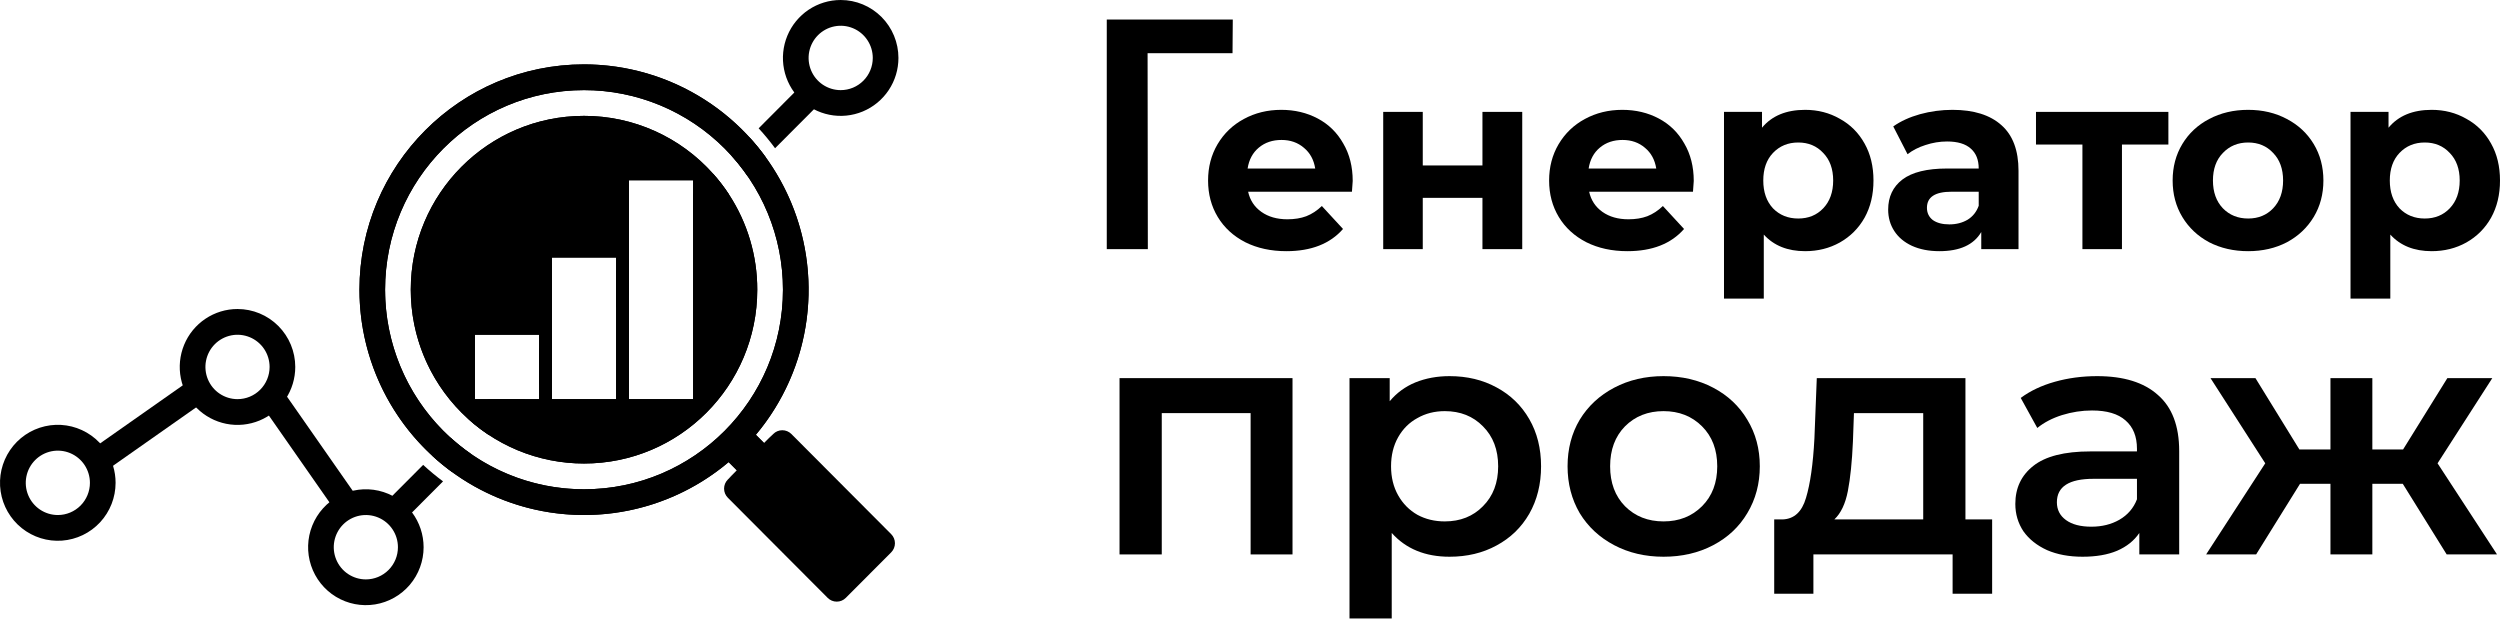
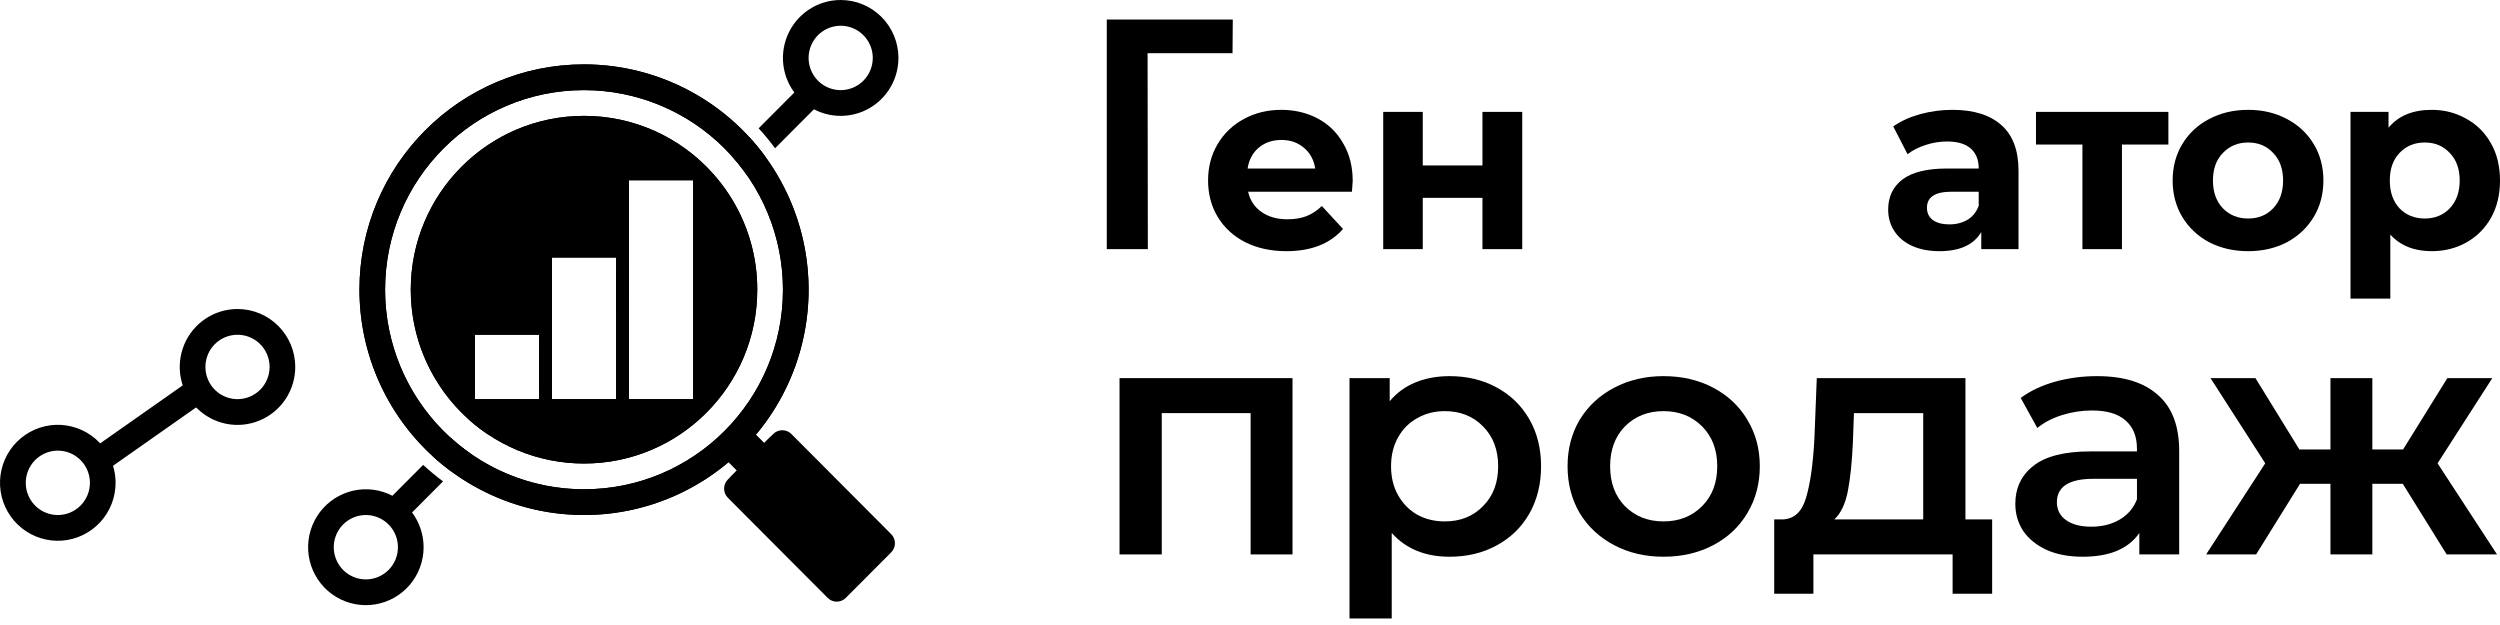
<svg xmlns="http://www.w3.org/2000/svg" width="192" height="48" viewBox="0 0 192 48" fill="none">
  <path d="M94.658 4.087H88.135L88.154 19.133H85V1.501H94.678L94.658 4.087Z" fill="black" />
  <path d="M103.888 13.902C103.888 13.941 103.869 14.216 103.829 14.725H95.856C96 15.378 96.339 15.894 96.875 16.273C97.41 16.651 98.076 16.841 98.873 16.841C99.421 16.841 99.905 16.762 100.323 16.606C100.754 16.436 101.152 16.175 101.518 15.822L103.144 17.585C102.151 18.721 100.701 19.29 98.795 19.29C97.606 19.29 96.555 19.061 95.64 18.604C94.726 18.134 94.021 17.487 93.525 16.665C93.028 15.842 92.78 14.908 92.78 13.863C92.78 12.831 93.022 11.904 93.505 11.081C94.001 10.245 94.674 9.599 95.523 9.141C96.385 8.671 97.345 8.436 98.403 8.436C99.434 8.436 100.368 8.658 101.204 9.102C102.04 9.546 102.693 10.186 103.163 11.022C103.647 11.845 103.888 12.805 103.888 13.902ZM98.422 10.748C97.73 10.748 97.149 10.944 96.679 11.336C96.209 11.727 95.921 12.263 95.817 12.942H101.008C100.904 12.276 100.617 11.747 100.146 11.355C99.676 10.95 99.102 10.748 98.422 10.748Z" fill="black" />
  <path d="M106.231 8.593H109.268V12.707H113.852V8.593H116.908V19.133H113.852V15.195H109.268V19.133H106.231V8.593Z" fill="black" />
-   <path d="M130.08 13.902C130.08 13.941 130.06 14.216 130.021 14.725H122.047C122.191 15.378 122.531 15.894 123.066 16.273C123.602 16.651 124.268 16.841 125.065 16.841C125.613 16.841 126.096 16.762 126.514 16.606C126.945 16.436 127.344 16.175 127.709 15.822L129.335 17.585C128.343 18.721 126.893 19.29 124.986 19.29C123.798 19.29 122.746 19.061 121.832 18.604C120.918 18.134 120.212 17.487 119.716 16.665C119.22 15.842 118.972 14.908 118.972 13.863C118.972 12.831 119.213 11.904 119.697 11.081C120.193 10.245 120.865 9.599 121.714 9.141C122.576 8.671 123.536 8.436 124.594 8.436C125.626 8.436 126.56 8.658 127.396 9.102C128.232 9.546 128.885 10.186 129.355 11.022C129.838 11.845 130.08 12.805 130.08 13.902ZM124.614 10.748C123.922 10.748 123.34 10.944 122.87 11.336C122.4 11.727 122.113 12.263 122.008 12.942H127.2C127.095 12.276 126.808 11.747 126.338 11.355C125.868 10.95 125.293 10.748 124.614 10.748Z" fill="black" />
-   <path d="M138.633 8.436C139.612 8.436 140.501 8.665 141.297 9.122C142.107 9.566 142.74 10.199 143.198 11.022C143.655 11.832 143.883 12.779 143.883 13.863C143.883 14.947 143.655 15.9 143.198 16.723C142.74 17.533 142.107 18.166 141.297 18.624C140.501 19.068 139.612 19.29 138.633 19.29C137.288 19.29 136.23 18.865 135.459 18.016V22.934H132.403V8.593H135.322V9.808C136.079 8.893 137.183 8.436 138.633 8.436ZM138.104 16.782C138.888 16.782 139.528 16.521 140.024 15.998C140.533 15.463 140.788 14.751 140.788 13.863C140.788 12.975 140.533 12.27 140.024 11.747C139.528 11.212 138.888 10.944 138.104 10.944C137.32 10.944 136.674 11.212 136.164 11.747C135.668 12.27 135.42 12.975 135.42 13.863C135.42 14.751 135.668 15.463 136.164 15.998C136.674 16.521 137.32 16.782 138.104 16.782Z" fill="black" />
  <path d="M149.948 8.436C151.58 8.436 152.834 8.828 153.709 9.612C154.584 10.382 155.022 11.551 155.022 13.118V19.133H152.161V17.82C151.587 18.8 150.516 19.29 148.948 19.29C148.139 19.29 147.433 19.152 146.833 18.878C146.245 18.604 145.794 18.225 145.481 17.742C145.167 17.259 145.011 16.71 145.011 16.096C145.011 15.117 145.376 14.346 146.108 13.785C146.852 13.223 147.995 12.942 149.536 12.942H151.965C151.965 12.276 151.763 11.767 151.358 11.414C150.953 11.048 150.346 10.866 149.536 10.866C148.975 10.866 148.42 10.957 147.871 11.14C147.335 11.31 146.878 11.545 146.5 11.845L145.402 9.71C145.977 9.305 146.663 8.991 147.46 8.769C148.269 8.547 149.099 8.436 149.948 8.436ZM149.713 17.233C150.235 17.233 150.699 17.115 151.103 16.88C151.508 16.632 151.796 16.273 151.965 15.802V14.725H149.869C148.615 14.725 147.989 15.136 147.989 15.959C147.989 16.351 148.139 16.665 148.439 16.899C148.753 17.122 149.177 17.233 149.713 17.233Z" fill="black" />
  <path d="M166.532 11.101H162.966V19.133H159.93V11.101H156.364V8.593H166.532V11.101Z" fill="black" />
  <path d="M172.658 19.29C171.548 19.29 170.548 19.061 169.66 18.604C168.785 18.134 168.1 17.487 167.603 16.665C167.107 15.842 166.859 14.908 166.859 13.863C166.859 12.818 167.107 11.884 167.603 11.061C168.1 10.239 168.785 9.599 169.66 9.141C170.548 8.671 171.548 8.436 172.658 8.436C173.768 8.436 174.761 8.671 175.636 9.141C176.511 9.599 177.196 10.239 177.693 11.061C178.189 11.884 178.437 12.818 178.437 13.863C178.437 14.908 178.189 15.842 177.693 16.665C177.196 17.487 176.511 18.134 175.636 18.604C174.761 19.061 173.768 19.29 172.658 19.29ZM172.658 16.782C173.441 16.782 174.081 16.521 174.578 15.998C175.087 15.463 175.342 14.751 175.342 13.863C175.342 12.975 175.087 12.27 174.578 11.747C174.081 11.212 173.441 10.944 172.658 10.944C171.874 10.944 171.228 11.212 170.718 11.747C170.209 12.27 169.954 12.975 169.954 13.863C169.954 14.751 170.209 15.463 170.718 15.998C171.228 16.521 171.874 16.782 172.658 16.782Z" fill="black" />
  <path d="M186.75 8.436C187.729 8.436 188.617 8.665 189.414 9.122C190.224 9.566 190.857 10.199 191.314 11.022C191.771 11.832 192 12.779 192 13.863C192 14.947 191.771 15.9 191.314 16.723C190.857 17.533 190.224 18.166 189.414 18.624C188.617 19.068 187.729 19.29 186.75 19.29C185.404 19.29 184.346 18.865 183.576 18.016V22.934H180.52V8.593H183.439V9.808C184.196 8.893 185.3 8.436 186.75 8.436ZM186.221 16.782C187.004 16.782 187.644 16.521 188.141 15.998C188.65 15.463 188.905 14.751 188.905 13.863C188.905 12.975 188.65 12.27 188.141 11.747C187.644 11.212 187.004 10.944 186.221 10.944C185.437 10.944 184.79 11.212 184.281 11.747C183.785 12.27 183.537 12.975 183.537 13.863C183.537 14.751 183.785 15.463 184.281 15.998C184.79 16.521 185.437 16.782 186.221 16.782Z" fill="black" />
  <path d="M99.265 29.04V42.58H96.047V31.727H89.223V42.58H85.98V29.04H99.265Z" fill="black" />
  <path d="M111.322 28.887C112.672 28.887 113.874 29.175 114.929 29.75C116.002 30.324 116.841 31.136 117.446 32.184C118.052 33.232 118.354 34.441 118.354 35.81C118.354 37.179 118.052 38.396 117.446 39.461C116.841 40.509 116.002 41.321 114.929 41.895C113.874 42.47 112.672 42.757 111.322 42.757C109.454 42.757 107.975 42.149 106.885 40.932V47.499H103.642V29.04H106.729V30.815C107.266 30.172 107.923 29.691 108.702 29.369C109.497 29.048 110.371 28.887 111.322 28.887ZM110.959 40.044C112.153 40.044 113.13 39.656 113.891 38.878C114.67 38.1 115.059 37.078 115.059 35.81C115.059 34.542 114.67 33.519 113.891 32.742C113.13 31.964 112.153 31.575 110.959 31.575C110.181 31.575 109.48 31.753 108.857 32.108C108.234 32.446 107.741 32.936 107.378 33.578C107.015 34.221 106.833 34.965 106.833 35.81C106.833 36.655 107.015 37.399 107.378 38.041C107.741 38.684 108.234 39.182 108.857 39.537C109.48 39.875 110.181 40.044 110.959 40.044Z" fill="black" />
  <path d="M127.758 42.757C126.357 42.757 125.094 42.462 123.97 41.87C122.845 41.278 121.963 40.459 121.323 39.41C120.7 38.345 120.389 37.145 120.389 35.81C120.389 34.474 120.7 33.283 121.323 32.235C121.963 31.186 122.845 30.367 123.97 29.775C125.094 29.183 126.357 28.887 127.758 28.887C129.177 28.887 130.448 29.183 131.573 29.775C132.697 30.367 133.571 31.186 134.193 32.235C134.833 33.283 135.153 34.474 135.153 35.81C135.153 37.145 134.833 38.345 134.193 39.41C133.571 40.459 132.697 41.278 131.573 41.87C130.448 42.462 129.177 42.757 127.758 42.757ZM127.758 40.044C128.952 40.044 129.938 39.656 130.716 38.878C131.495 38.1 131.884 37.078 131.884 35.81C131.884 34.542 131.495 33.519 130.716 32.742C129.938 31.964 128.952 31.575 127.758 31.575C126.565 31.575 125.578 31.964 124.8 32.742C124.039 33.519 123.658 34.542 123.658 35.81C123.658 37.078 124.039 38.1 124.8 38.878C125.578 39.656 126.565 40.044 127.758 40.044Z" fill="black" />
  <path d="M152.996 39.892V45.597H149.96V42.58H139.269V45.597H136.259V39.892H136.908C137.79 39.858 138.387 39.309 138.699 38.244C139.027 37.162 139.244 35.641 139.347 33.68L139.529 29.04H150.946V39.892H152.996ZM142.305 33.908C142.236 35.463 142.106 36.731 141.916 37.712C141.726 38.692 141.38 39.419 140.878 39.892H147.703V31.727H142.383L142.305 33.908Z" fill="black" />
  <path d="M161.057 28.887C163.098 28.887 164.655 29.369 165.727 30.333C166.817 31.279 167.362 32.716 167.362 34.643V42.58H164.3V40.932C163.902 41.523 163.332 41.98 162.588 42.301C161.861 42.605 160.979 42.757 159.941 42.757C158.903 42.757 157.995 42.588 157.216 42.25C156.438 41.895 155.832 41.414 155.4 40.805C154.985 40.179 154.777 39.478 154.777 38.7C154.777 37.483 155.236 36.511 156.153 35.785C157.087 35.041 158.548 34.669 160.538 34.669H164.119V34.466C164.119 33.519 163.825 32.792 163.236 32.285C162.666 31.778 161.809 31.525 160.668 31.525C159.889 31.525 159.119 31.643 158.358 31.88C157.614 32.116 156.983 32.446 156.464 32.868L155.192 30.561C155.919 30.02 156.793 29.606 157.813 29.319C158.834 29.031 159.915 28.887 161.057 28.887ZM160.616 40.45C161.429 40.45 162.147 40.273 162.769 39.917C163.409 39.546 163.859 39.022 164.119 38.345V36.773H160.771C158.903 36.773 157.969 37.373 157.969 38.574C157.969 39.148 158.202 39.605 158.67 39.943C159.137 40.281 159.785 40.45 160.616 40.45Z" fill="black" />
  <path d="M184.532 37.154H182.196V42.58H178.979V37.154H176.643L173.27 42.58H169.43L173.971 35.582L169.767 29.04H173.218L176.591 34.517H178.979V29.04H182.196V34.517H184.558L187.957 29.04H191.408L187.204 35.582L191.771 42.58H187.905L184.532 37.154Z" fill="black" />
  <path d="M8.681 35.77C8.352 34.696 7.63 33.786 6.661 33.224C5.691 32.662 4.546 32.487 3.454 32.737C2.362 32.986 1.405 33.64 0.773 34.568C0.142 35.495 -0.117 36.628 0.049 37.739C0.215 38.85 0.794 39.857 1.669 40.558C2.544 41.259 3.651 41.603 4.767 41.52C5.884 41.436 6.928 40.933 7.69 40.11C8.452 39.287 8.876 38.205 8.877 37.082C8.878 36.637 8.811 36.194 8.681 35.77ZM4.442 39.554C3.955 39.554 3.478 39.409 3.073 39.137C2.668 38.865 2.352 38.479 2.166 38.028C1.979 37.576 1.931 37.079 2.026 36.6C2.121 36.12 2.355 35.68 2.7 35.334C3.044 34.988 3.483 34.753 3.961 34.657C4.439 34.562 4.935 34.611 5.385 34.798C5.835 34.985 6.22 35.302 6.491 35.708C6.761 36.115 6.906 36.593 6.906 37.082C6.906 37.737 6.646 38.366 6.184 38.83C5.722 39.293 5.095 39.554 4.442 39.554Z" fill="black" />
  <path d="M18.241 23.732C17.363 23.732 16.506 23.993 15.776 24.482C15.046 24.971 14.477 25.666 14.142 26.479C13.806 27.293 13.718 28.187 13.889 29.051C14.06 29.914 14.483 30.707 15.103 31.33C15.723 31.952 16.514 32.376 17.375 32.548C18.235 32.72 19.127 32.631 19.938 32.294C20.748 31.957 21.441 31.387 21.929 30.655C22.416 29.923 22.676 29.062 22.676 28.182C22.676 27.002 22.209 25.87 21.377 25.036C20.545 24.201 19.417 23.732 18.241 23.732ZM18.241 30.654C17.753 30.654 17.277 30.509 16.872 30.237C16.466 29.966 16.151 29.58 15.964 29.128C15.778 28.676 15.729 28.179 15.824 27.7C15.919 27.22 16.154 26.779 16.498 26.434C16.843 26.088 17.282 25.853 17.76 25.757C18.238 25.662 18.733 25.711 19.184 25.898C19.634 26.085 20.019 26.402 20.29 26.808C20.56 27.215 20.705 27.693 20.705 28.182C20.705 28.506 20.641 28.828 20.517 29.128C20.393 29.428 20.212 29.7 19.983 29.93C19.754 30.16 19.483 30.342 19.184 30.466C18.885 30.59 18.564 30.654 18.241 30.654Z" fill="black" />
  <path d="M31.646 39.356C31.014 38.511 30.103 37.919 29.076 37.685C28.049 37.452 26.972 37.594 26.039 38.084C25.106 38.574 24.378 39.382 23.984 40.362C23.59 41.342 23.557 42.43 23.89 43.433C24.223 44.435 24.9 45.286 25.801 45.833C26.703 46.38 27.768 46.587 28.808 46.418C29.847 46.249 30.793 45.714 31.476 44.91C32.158 44.105 32.533 43.083 32.533 42.026C32.532 41.063 32.221 40.127 31.646 39.356ZM28.097 44.498C27.61 44.498 27.134 44.353 26.728 44.081C26.323 43.81 26.007 43.424 25.821 42.972C25.634 42.52 25.585 42.023 25.68 41.544C25.776 41.064 26.01 40.624 26.355 40.278C26.7 39.932 27.139 39.697 27.617 39.601C28.095 39.506 28.59 39.555 29.04 39.742C29.491 39.929 29.875 40.246 30.146 40.653C30.417 41.059 30.561 41.537 30.561 42.026C30.561 42.351 30.498 42.672 30.374 42.972C30.25 43.272 30.069 43.545 29.84 43.774C29.611 44.004 29.339 44.186 29.04 44.31C28.741 44.434 28.421 44.498 28.097 44.498Z" fill="black" />
  <path d="M64.565 7.61835e-09C63.687 -5.14804e-05 62.83 0.261 62.1 0.75C61.371 1.239 60.802 1.934 60.467 2.747C60.131 3.56 60.043 4.455 60.214 5.318C60.385 6.181 60.808 6.974 61.428 7.596C62.048 8.219 62.838 8.643 63.699 8.814C64.559 8.986 65.451 8.898 66.261 8.561C67.072 8.224 67.765 7.654 68.252 6.922C68.74 6.191 69 5.33 69 4.45C69 3.27 68.532 2.138 67.701 1.304C66.869 0.469 65.741 8.49306e-05 64.565 7.61835e-09V7.61835e-09ZM64.565 6.922C64.077 6.922 63.601 6.777 63.196 6.506C62.79 6.234 62.474 5.848 62.288 5.396C62.102 4.944 62.053 4.447 62.148 3.968C62.243 3.488 62.478 3.048 62.822 2.702C63.167 2.356 63.606 2.121 64.084 2.026C64.562 1.93 65.057 1.979 65.507 2.166C65.958 2.353 66.343 2.67 66.613 3.077C66.884 3.483 67.029 3.961 67.029 4.45C67.029 4.775 66.965 5.096 66.841 5.396C66.717 5.696 66.536 5.969 66.307 6.198C66.078 6.428 65.806 6.61 65.508 6.734C65.209 6.858 64.888 6.922 64.565 6.922Z" fill="black" />
  <path d="M6.485 34.898L14.559 29.226L15.69 30.846L7.616 36.518L6.485 34.898Z" fill="black" />
  <path d="M32.499 35.703C32.984 36.152 33.494 36.575 34.025 36.969L31.645 39.356L30.969 40.034L29.575 38.636L32.499 35.703Z" fill="black" />
  <path d="M36.144 34.843L34.73 36.261C34.195 35.872 33.683 35.452 33.196 35.003L34.591 33.603C35.081 34.05 35.6 34.464 36.144 34.843Z" fill="black" />
  <path d="M40.319 30.654L37.563 33.418C37.008 33.053 36.481 32.647 35.986 32.203L37.531 30.654H40.319Z" fill="black" />
  <path d="M41.402 26.769L42.388 25.78V28.578L41.402 29.566V26.769Z" fill="black" />
  <path d="M47.316 20.837L48.302 19.848V22.645L47.316 23.634V20.837Z" fill="black" />
-   <path d="M54.775 13.354C55.217 13.85 55.622 14.379 55.986 14.935L53.23 17.7V14.903L54.775 13.354Z" fill="black" />
  <path d="M57.566 10.554C58.013 11.042 58.432 11.556 58.82 12.093L57.406 13.511C57.028 12.966 56.616 12.446 56.171 11.954L57.566 10.554Z" fill="black" />
  <path d="M63.298 7.6L62.508 8.393L59.525 11.385C59.133 10.852 58.711 10.341 58.264 9.854L61.904 6.201L63.298 7.6Z" fill="black" />
-   <path d="M21.881 30.232L27.535 38.332L25.92 39.466L20.267 31.366L21.881 30.232Z" fill="black" />
  <path d="M54.775 13.354C53.528 11.951 52 10.829 50.289 10.061C48.579 9.293 46.727 8.897 44.853 8.899C37.504 8.899 31.547 14.876 31.547 22.248C31.544 24.128 31.939 25.987 32.704 27.703C33.47 29.419 34.588 30.953 35.987 32.203L37.531 30.654H36.475V25.71H41.404V26.769L42.389 25.78V19.777H47.317V20.837L48.302 19.848V13.843H53.231V14.903L54.775 13.354ZM55.987 14.935C55.622 14.379 55.217 13.85 54.775 13.354C53.528 11.951 52 10.829 50.289 10.061C48.579 9.293 46.727 8.897 44.853 8.899C37.504 8.899 31.547 14.876 31.547 22.248C31.546 24.002 31.89 25.738 32.559 27.357C33.227 28.977 34.208 30.449 35.443 31.689C36.679 32.928 38.146 33.912 39.761 34.583C41.375 35.253 43.106 35.599 44.853 35.598C52.201 35.598 58.159 29.622 58.159 22.248C58.163 19.65 57.408 17.107 55.987 14.935ZM41.404 30.654H36.475V25.71H41.404V30.654ZM47.317 30.654H42.389V19.777H47.317V30.654ZM53.231 30.654H48.302V13.843H53.231L53.231 30.654ZM55.987 14.935C55.622 14.379 55.217 13.85 54.775 13.354C53.528 11.951 52 10.829 50.289 10.061C48.579 9.293 46.727 8.897 44.853 8.899C37.504 8.899 31.547 14.876 31.547 22.248C31.546 24.002 31.89 25.738 32.559 27.357C33.227 28.977 34.208 30.449 35.443 31.689C36.679 32.928 38.146 33.912 39.761 34.583C41.375 35.253 43.106 35.599 44.853 35.598C52.201 35.598 58.159 29.622 58.159 22.248C58.163 19.65 57.408 17.107 55.987 14.935ZM41.404 30.654H36.475V25.71H41.404V30.654ZM47.317 30.654H42.389V19.777H47.317V30.654ZM53.231 30.654H48.302V13.843H53.231L53.231 30.654ZM55.987 14.935C55.622 14.379 55.217 13.85 54.775 13.354C53.528 11.951 52 10.829 50.289 10.061C48.579 9.293 46.727 8.897 44.853 8.899C37.504 8.899 31.547 14.876 31.547 22.248C31.546 24.002 31.89 25.738 32.559 27.357C33.227 28.977 34.208 30.449 35.443 31.689C36.679 32.928 38.146 33.912 39.761 34.583C41.375 35.253 43.106 35.599 44.853 35.598C52.201 35.598 58.159 29.622 58.159 22.248C58.163 19.65 57.408 17.107 55.987 14.935ZM41.404 30.654H36.475V25.71H41.404V30.654ZM47.317 30.654H42.389V19.777H47.317V30.654ZM53.231 30.654H48.302V13.843H53.231L53.231 30.654ZM55.987 14.935C55.622 14.379 55.217 13.85 54.775 13.354C53.528 11.951 52 10.829 50.289 10.061C48.579 9.293 46.727 8.897 44.853 8.899C37.504 8.899 31.547 14.876 31.547 22.248C31.546 24.002 31.89 25.738 32.559 27.357C33.227 28.977 34.208 30.449 35.443 31.689C36.679 32.928 38.146 33.912 39.761 34.583C41.375 35.253 43.106 35.599 44.853 35.598C52.201 35.598 58.159 29.622 58.159 22.248C58.163 19.65 57.408 17.107 55.987 14.935ZM41.404 30.654H36.475V25.71H41.404V30.654ZM47.317 30.654H42.389V19.777H47.317V30.654ZM53.231 30.654H48.302V13.843H53.231L53.231 30.654ZM55.987 14.935C55.622 14.379 55.217 13.85 54.775 13.354C53.528 11.951 52 10.829 50.289 10.061C48.579 9.293 46.727 8.897 44.853 8.899C37.504 8.899 31.547 14.876 31.547 22.248C31.546 24.002 31.89 25.738 32.559 27.357C33.227 28.977 34.208 30.449 35.443 31.689C36.679 32.928 38.146 33.912 39.761 34.583C41.375 35.253 43.106 35.599 44.853 35.598C52.201 35.598 58.159 29.622 58.159 22.248C58.163 19.65 57.408 17.107 55.987 14.935ZM41.404 30.654H36.475V25.71H41.404V30.654ZM47.317 30.654H42.389V19.777H47.317V30.654ZM53.231 30.654H48.302V13.843H53.231L53.231 30.654ZM55.987 14.935C55.622 14.379 55.217 13.85 54.775 13.354C53.528 11.951 52 10.829 50.289 10.061C48.579 9.293 46.727 8.897 44.853 8.899C37.504 8.899 31.547 14.876 31.547 22.248C31.546 24.002 31.89 25.738 32.559 27.357C33.227 28.977 34.208 30.449 35.443 31.689C36.679 32.928 38.146 33.912 39.761 34.583C41.375 35.253 43.106 35.599 44.853 35.598C52.201 35.598 58.159 29.622 58.159 22.248C58.163 19.65 57.408 17.107 55.987 14.935ZM41.404 30.654H36.475V25.71H41.404V30.654ZM47.317 30.654H42.389V19.777H47.317V30.654ZM53.231 30.654H48.302V13.843H53.231L53.231 30.654ZM58.05 33.392C60.165 30.87 61.519 27.794 61.951 24.527C62.383 21.259 61.877 17.936 60.49 14.947C59.104 11.959 56.896 9.43 54.126 7.658C51.356 5.886 48.139 4.944 44.853 4.944C35.327 4.944 27.605 12.691 27.605 22.249C27.605 25.545 28.543 28.773 30.309 31.552C32.075 34.331 34.596 36.547 37.575 37.938C40.553 39.328 43.866 39.837 47.123 39.403C50.38 38.97 53.445 37.612 55.959 35.489L56.595 36.128L55.998 36.728C56.222 36.554 56.442 36.375 56.658 36.191C57.41 35.55 58.109 34.848 58.749 34.093C58.933 33.876 59.112 33.655 59.286 33.429L58.686 34.031L58.05 33.392ZM36.144 34.843C34.118 33.431 32.462 31.548 31.318 29.355C30.175 27.162 29.577 24.724 29.576 22.249C29.576 13.784 36.416 6.922 44.853 6.922C46.859 6.921 48.846 7.318 50.7 8.088C52.553 8.858 54.238 9.987 55.656 11.41C57.075 12.833 58.2 14.523 58.968 16.383C59.736 18.243 60.13 20.236 60.13 22.249C60.13 30.714 53.29 37.576 44.853 37.576C41.74 37.581 38.7 36.627 36.144 34.843ZM55.987 14.935C55.622 14.379 55.217 13.85 54.775 13.354C53.528 11.951 52 10.829 50.289 10.061C48.579 9.293 46.727 8.897 44.853 8.899C37.504 8.899 31.547 14.876 31.547 22.248C31.546 24.002 31.89 25.738 32.559 27.357C33.227 28.977 34.208 30.449 35.443 31.689C36.679 32.928 38.146 33.912 39.761 34.583C41.375 35.253 43.106 35.599 44.853 35.598C52.201 35.598 58.159 29.622 58.159 22.248C58.163 19.65 57.408 17.107 55.987 14.935ZM41.404 30.654H36.475V25.71H41.404V30.654ZM47.317 30.654H42.389V19.777H47.317V30.654ZM53.231 30.654H48.302V13.843H53.231L53.231 30.654ZM55.987 14.935C55.622 14.379 55.217 13.85 54.775 13.354C53.528 11.951 52 10.829 50.289 10.061C48.579 9.293 46.727 8.897 44.853 8.899C37.504 8.899 31.547 14.876 31.547 22.248C31.546 24.002 31.89 25.738 32.559 27.357C33.227 28.977 34.208 30.449 35.443 31.689C36.679 32.928 38.146 33.912 39.761 34.583C41.375 35.253 43.106 35.599 44.853 35.598C52.201 35.598 58.159 29.622 58.159 22.248C58.163 19.65 57.408 17.107 55.987 14.935ZM41.404 30.654H36.475V25.71H41.404V30.654ZM47.317 30.654H42.389V19.777H47.317V30.654ZM53.231 30.654H48.302V13.843H53.231L53.231 30.654ZM55.987 14.935C55.622 14.379 55.217 13.85 54.775 13.354C53.528 11.951 52 10.829 50.289 10.061C48.579 9.293 46.727 8.897 44.853 8.899C37.504 8.899 31.547 14.876 31.547 22.248C31.546 24.002 31.89 25.738 32.559 27.357C33.227 28.977 34.208 30.449 35.443 31.689C36.679 32.928 38.146 33.912 39.761 34.583C41.375 35.253 43.106 35.599 44.853 35.598C52.201 35.598 58.159 29.622 58.159 22.248C58.163 19.65 57.408 17.107 55.987 14.935ZM41.404 30.654H36.475V25.71H41.404V30.654ZM47.317 30.654H42.389V19.777H47.317V30.654ZM53.231 30.654H48.302V13.843H53.231L53.231 30.654ZM55.987 14.935C55.622 14.379 55.217 13.85 54.775 13.354C53.528 11.951 52 10.829 50.289 10.061C48.579 9.293 46.727 8.897 44.853 8.899C37.504 8.899 31.547 14.876 31.547 22.248C31.546 24.002 31.89 25.738 32.559 27.357C33.227 28.977 34.208 30.449 35.443 31.689C36.679 32.928 38.146 33.912 39.761 34.583C41.375 35.253 43.106 35.599 44.853 35.598C52.201 35.598 58.159 29.622 58.159 22.248C58.163 19.65 57.408 17.107 55.987 14.935ZM41.404 30.654H36.475V25.71H41.404V30.654ZM47.317 30.654H42.389V19.777H47.317V30.654ZM53.231 30.654H48.302V13.843H53.231L53.231 30.654ZM55.987 14.935C55.622 14.379 55.217 13.85 54.775 13.354C53.528 11.951 52 10.829 50.289 10.061C48.579 9.293 46.727 8.897 44.853 8.899C37.504 8.899 31.547 14.876 31.547 22.248C31.546 24.002 31.89 25.738 32.559 27.357C33.227 28.977 34.208 30.449 35.443 31.689C36.679 32.928 38.146 33.912 39.761 34.583C41.375 35.253 43.106 35.599 44.853 35.598C52.201 35.598 58.159 29.622 58.159 22.248C58.163 19.65 57.408 17.107 55.987 14.935ZM41.404 30.654H36.475V25.71H41.404V30.654ZM47.317 30.654H42.389V19.777H47.317V30.654ZM53.231 30.654H48.302V13.843H53.231L53.231 30.654ZM55.987 14.935L53.231 17.7V30.654H48.302V13.843H53.231V14.903L54.775 13.354C53.528 11.951 52 10.829 50.289 10.061C48.579 9.293 46.727 8.897 44.853 8.899C37.504 8.899 31.547 14.876 31.547 22.248C31.546 24.002 31.89 25.738 32.559 27.357C33.227 28.977 34.208 30.449 35.443 31.689C36.679 32.928 38.146 33.912 39.761 34.583C41.375 35.253 43.106 35.599 44.853 35.598C52.201 35.598 58.159 29.622 58.159 22.248C58.163 19.65 57.408 17.107 55.987 14.935ZM41.404 30.654H36.475V25.71H41.404V30.654ZM47.317 30.654H42.389V19.777H47.317V30.654Z" fill="black" />
  <path d="M58.82 12.093C57.219 9.88 55.119 8.079 52.692 6.837C50.264 5.594 47.578 4.945 44.853 4.944C35.327 4.944 27.605 12.691 27.605 22.249C27.605 24.979 28.249 27.67 29.484 30.102C30.719 32.535 32.51 34.64 34.711 36.245C36.912 37.85 39.46 38.91 42.148 39.339C44.835 39.767 47.585 39.551 50.174 38.709C52.762 37.867 55.115 36.422 57.041 34.493C58.966 32.564 60.41 30.206 61.253 27.61C62.096 25.014 62.315 22.256 61.892 19.559C61.469 16.862 60.416 14.304 58.82 12.093ZM44.853 37.576C40.801 37.576 36.915 35.961 34.05 33.087C31.185 30.212 29.576 26.314 29.576 22.249C29.576 13.784 36.416 6.922 44.853 6.922C46.859 6.921 48.846 7.318 50.7 8.088C52.553 8.858 54.238 9.987 55.656 11.41C57.075 12.833 58.2 14.523 58.968 16.383C59.736 18.243 60.13 20.236 60.13 22.249C60.13 30.714 53.29 37.576 44.853 37.576Z" fill="black" />
  <path d="M55.986 14.935C55.622 14.379 55.217 13.85 54.775 13.354C53.528 11.951 51.999 10.829 50.289 10.061C48.579 9.293 46.726 8.897 44.852 8.899C37.504 8.899 31.546 14.876 31.546 22.248C31.546 24.002 31.89 25.738 32.558 27.357C33.227 28.977 34.207 30.449 35.443 31.689C36.678 32.928 38.145 33.912 39.76 34.583C41.374 35.253 43.105 35.599 44.852 35.598C52.2 35.598 58.158 29.622 58.158 22.248C58.163 19.65 57.407 17.108 55.986 14.935ZM41.403 30.654H36.474V25.71H41.403V30.654ZM47.316 30.654H42.388V19.777H47.316V30.654ZM53.23 30.654H48.301V13.843H53.23L53.23 30.654Z" fill="black" />
  <path d="M68.443 42.421L64.958 45.916C64.867 46.008 64.758 46.081 64.639 46.131C64.519 46.181 64.391 46.206 64.261 46.206C64.132 46.206 64.004 46.181 63.884 46.131C63.765 46.081 63.656 46.008 63.564 45.916L55.898 38.226C55.807 38.134 55.734 38.025 55.684 37.905C55.635 37.785 55.609 37.656 55.609 37.526C55.609 37.397 55.635 37.268 55.684 37.148C55.734 37.028 55.807 36.919 55.898 36.827L56.595 36.128L58.686 34.031L59.285 33.429L59.383 33.331C59.475 33.239 59.583 33.166 59.703 33.116C59.822 33.067 59.951 33.041 60.08 33.041C60.209 33.041 60.338 33.067 60.457 33.116C60.577 33.166 60.685 33.239 60.777 33.331L68.443 41.022C68.628 41.208 68.732 41.459 68.732 41.721C68.732 41.984 68.628 42.235 68.443 42.421Z" fill="black" />
  <path d="M60.079 36.828L59.383 37.527C59.291 37.619 59.183 37.691 59.063 37.741C58.944 37.791 58.815 37.816 58.686 37.816C58.556 37.816 58.428 37.791 58.308 37.741C58.189 37.691 58.08 37.619 57.989 37.527L56.657 36.191L56.595 36.128L55.958 35.489L55.898 35.429C55.807 35.337 55.734 35.228 55.684 35.108C55.635 34.988 55.609 34.86 55.609 34.73C55.609 34.6 55.635 34.471 55.684 34.351C55.734 34.231 55.807 34.122 55.898 34.031L56.595 33.332C56.687 33.24 56.795 33.167 56.915 33.117C57.034 33.068 57.162 33.042 57.292 33.042C57.421 33.042 57.549 33.068 57.669 33.117C57.788 33.167 57.897 33.24 57.989 33.332L58.049 33.392L58.685 34.031L58.748 34.093L60.079 35.429C60.171 35.521 60.244 35.63 60.293 35.75C60.343 35.87 60.368 35.998 60.368 36.128C60.368 36.258 60.343 36.387 60.293 36.507C60.244 36.627 60.171 36.736 60.079 36.828Z" fill="black" />
</svg>